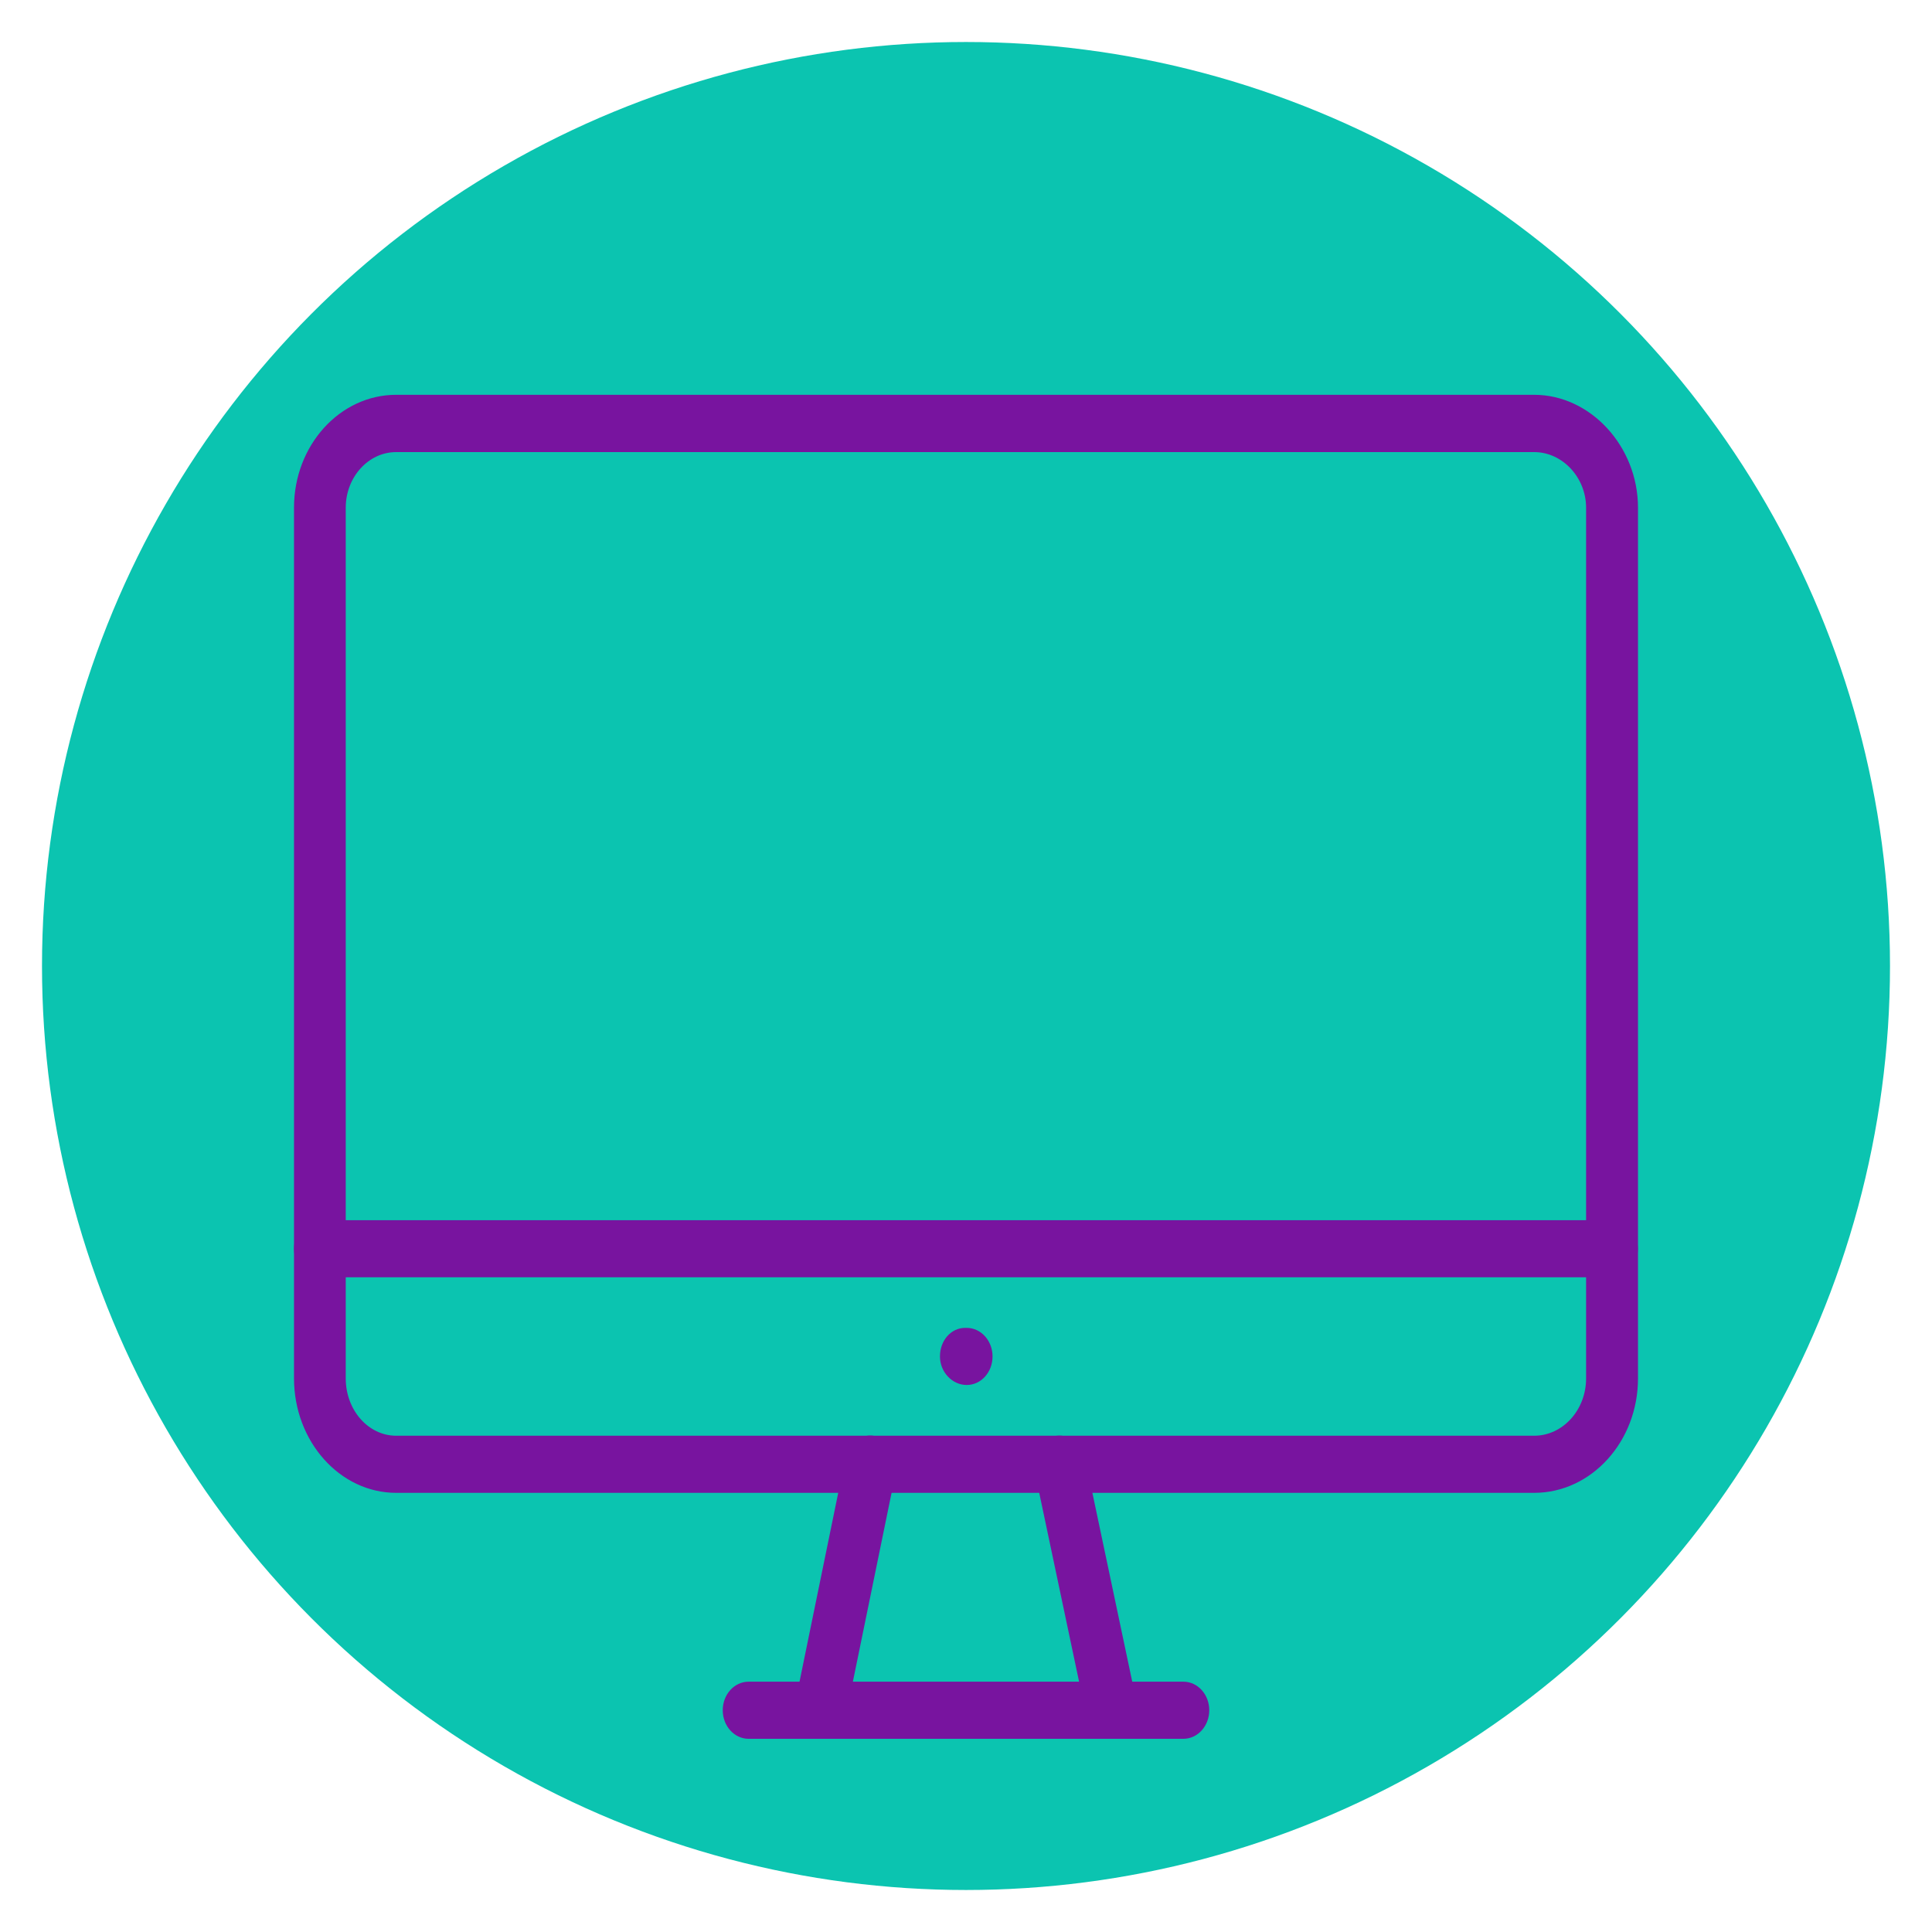
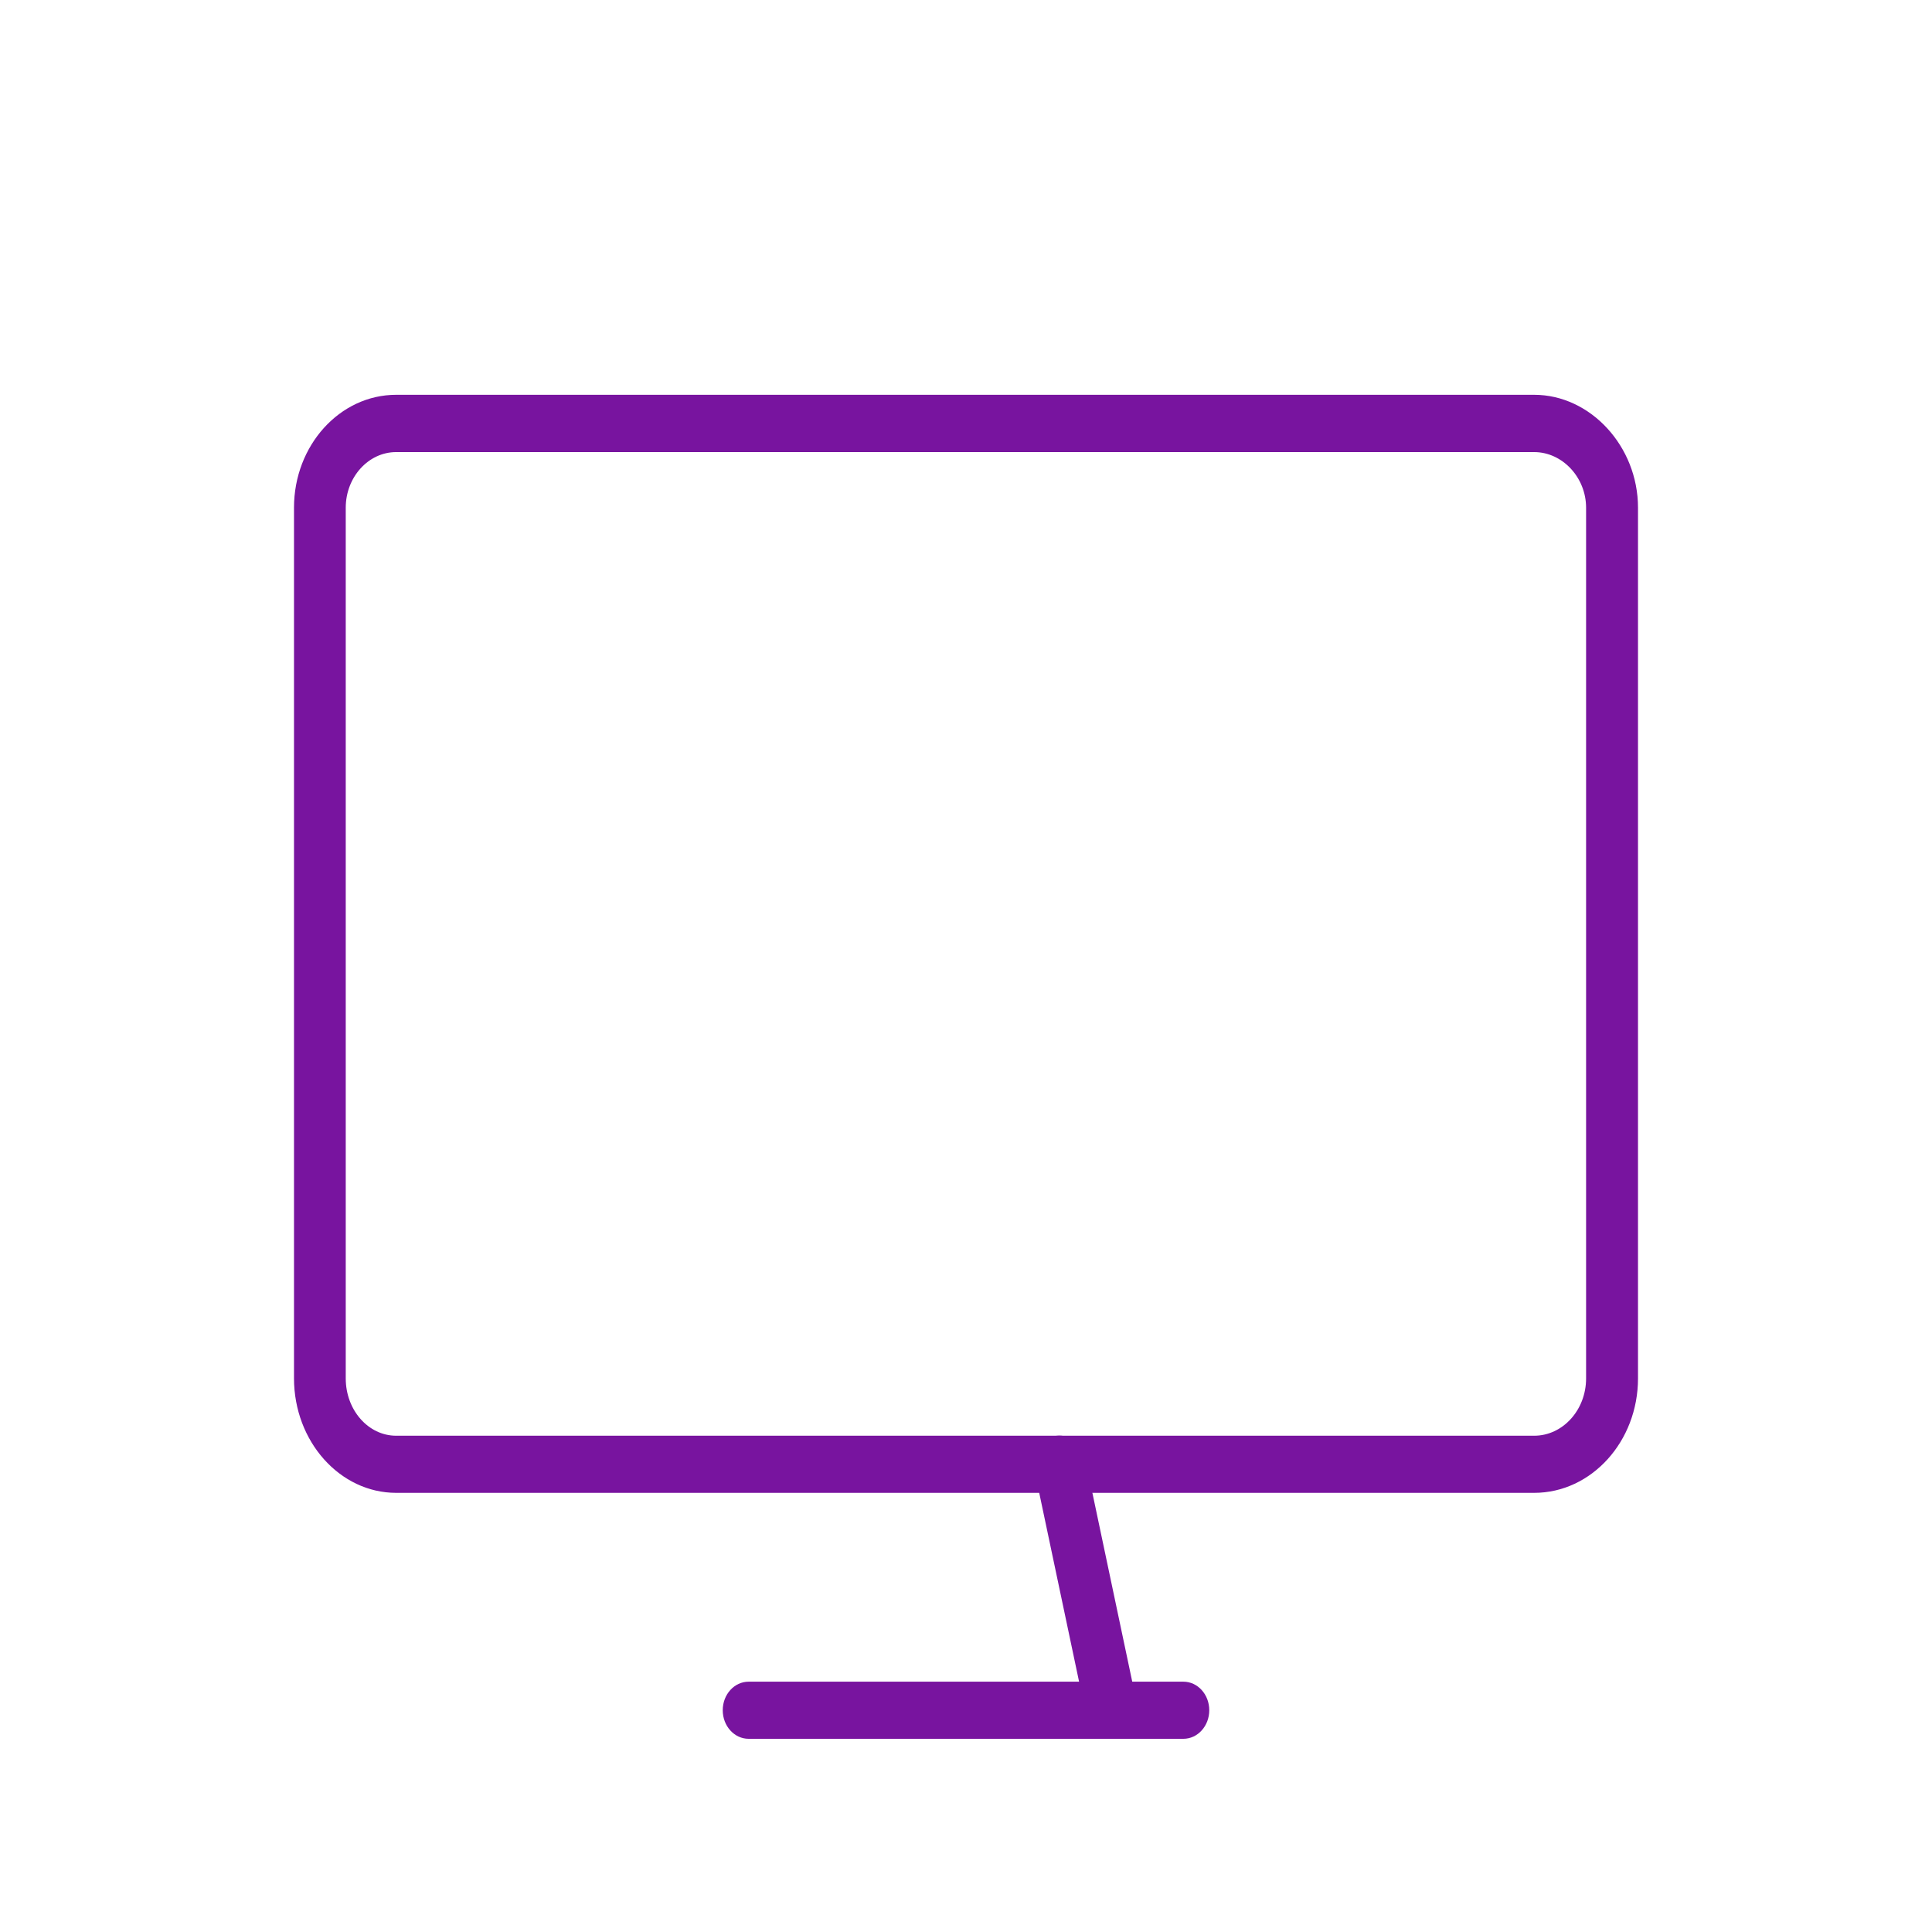
<svg xmlns="http://www.w3.org/2000/svg" version="1.1" id="_x2014_ÎÓÈ_x5F_1" x="0px" y="0px" viewBox="0 0 115 115" style="enable-background:new 0 0 115 115;" xml:space="preserve">
  <style type="text/css">
	.st0{fill:#0BC4B0;}
	.st1{fill:#78149F;}
	.st2{fill:none;stroke:#78149F;stroke-miterlimit:10;}
</style>
-   <circle class="st0" cx="57.5" cy="57.5" r="55" />
  <g>
    <g>
-       <path class="st1" d="M95.96,76.03H19.04c-0.85,0-1.54-0.76-1.54-1.7s0.69-1.7,1.54-1.7h76.91c0.85,0,1.54,0.76,1.54,1.7    S96.81,76.03,95.96,76.03z" />
      <path class="st1" d="M91.32,88.86H23.58c-3.35,0-6.08-3.06-6.08-6.82V30.22c0-3.71,2.73-6.72,6.08-6.72h67.74    c3.35,0,6.18,3.07,6.18,6.72v51.83C97.5,85.8,94.73,88.86,91.32,88.86z M23.58,26.91c-1.65,0-3,1.49-3,3.31v51.83    c0,1.88,1.34,3.41,3,3.41h67.74c1.7,0,3.09-1.53,3.09-3.41V30.22c0-1.8-1.41-3.31-3.09-3.31H23.58z" />
      <path class="st1" d="M70.44,103.5H44.56c-0.85,0-1.54-0.76-1.54-1.7s0.69-1.7,1.54-1.7h25.88c0.85,0,1.54,0.76,1.54,1.7    S71.29,103.5,70.44,103.5z" />
-       <path class="st1" d="M48.83,103.5c-0.11,0-0.23-0.01-0.34-0.04c-0.83-0.21-1.35-1.12-1.17-2.04l3-14.64    c0.19-0.92,1.01-1.52,1.85-1.28c0.83,0.21,1.35,1.12,1.17,2.04l-3,14.64C50.17,102.96,49.53,103.5,48.83,103.5z" />
      <path class="st1" d="M66.17,103.5c-0.7,0-1.34-0.53-1.5-1.32l-3.09-14.64c-0.19-0.92,0.32-1.83,1.15-2.05    c0.82-0.19,1.66,0.36,1.85,1.27l3.09,14.64c0.19,0.92-0.32,1.83-1.15,2.05C66.4,103.48,66.29,103.5,66.17,103.5z" />
-       <path class="st1" d="M57.54,82.44c-0.85,0-1.59-0.76-1.59-1.7s0.65-1.7,1.5-1.7h0.09c0.85,0,1.54,0.76,1.54,1.7    S58.4,82.44,57.54,82.44z" />
    </g>
  </g>
</svg>